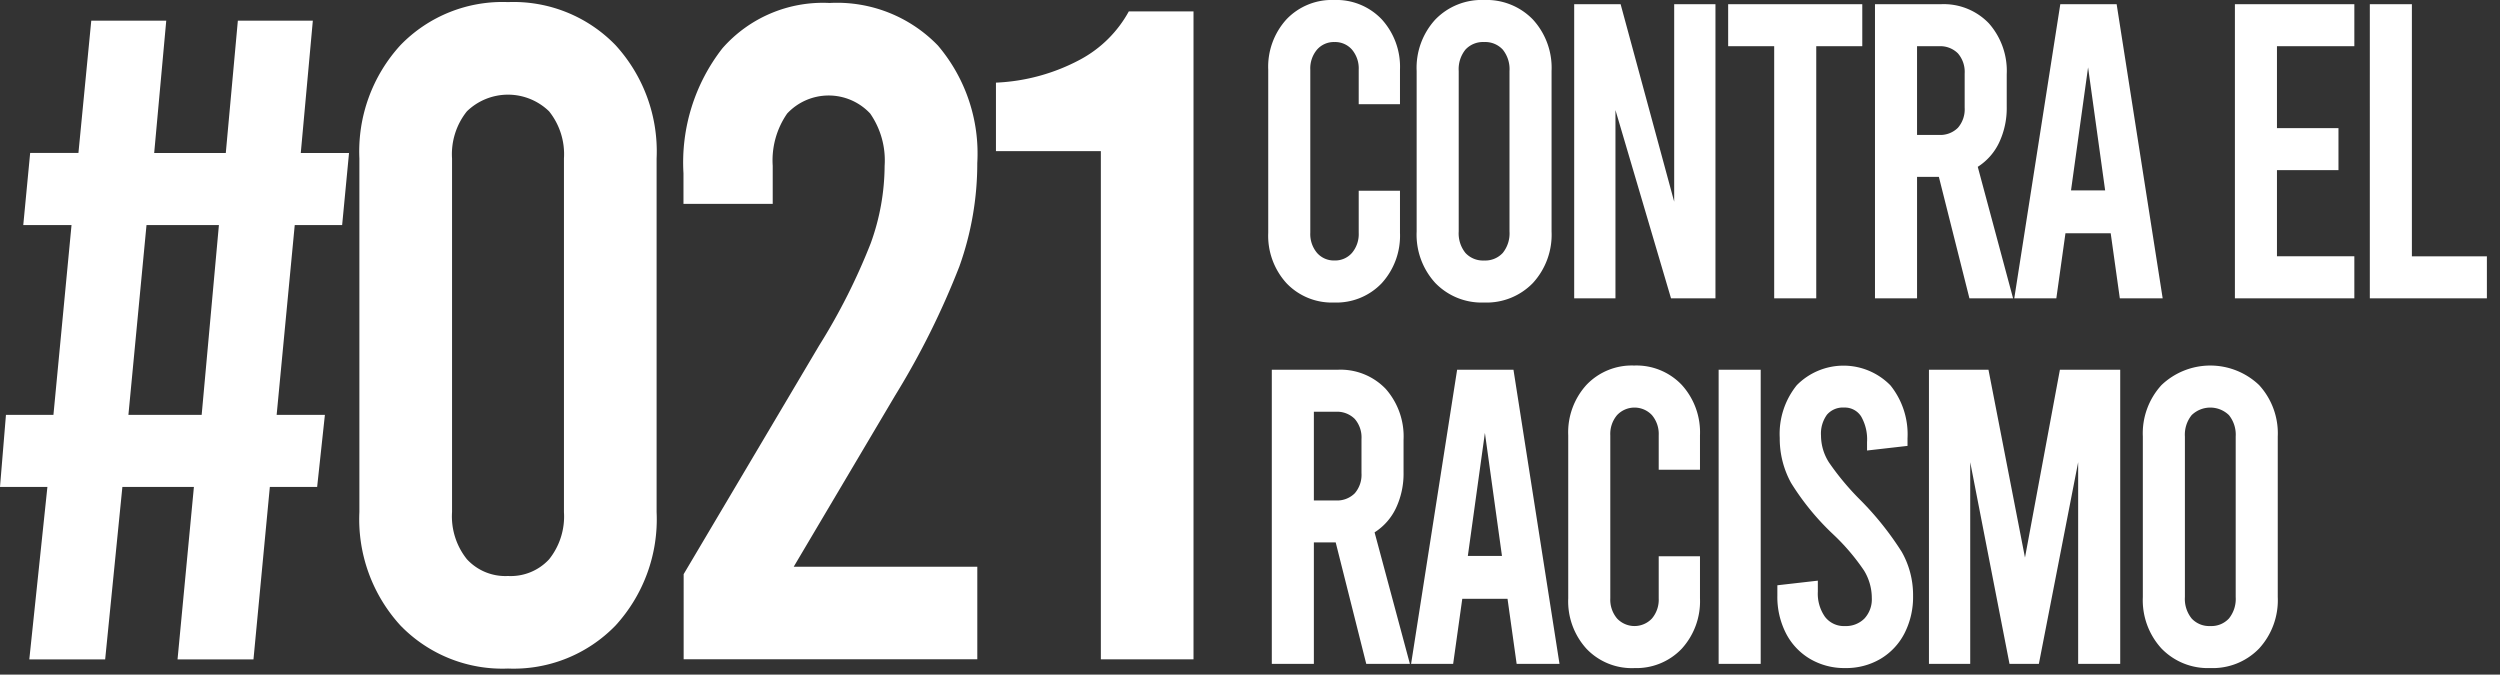
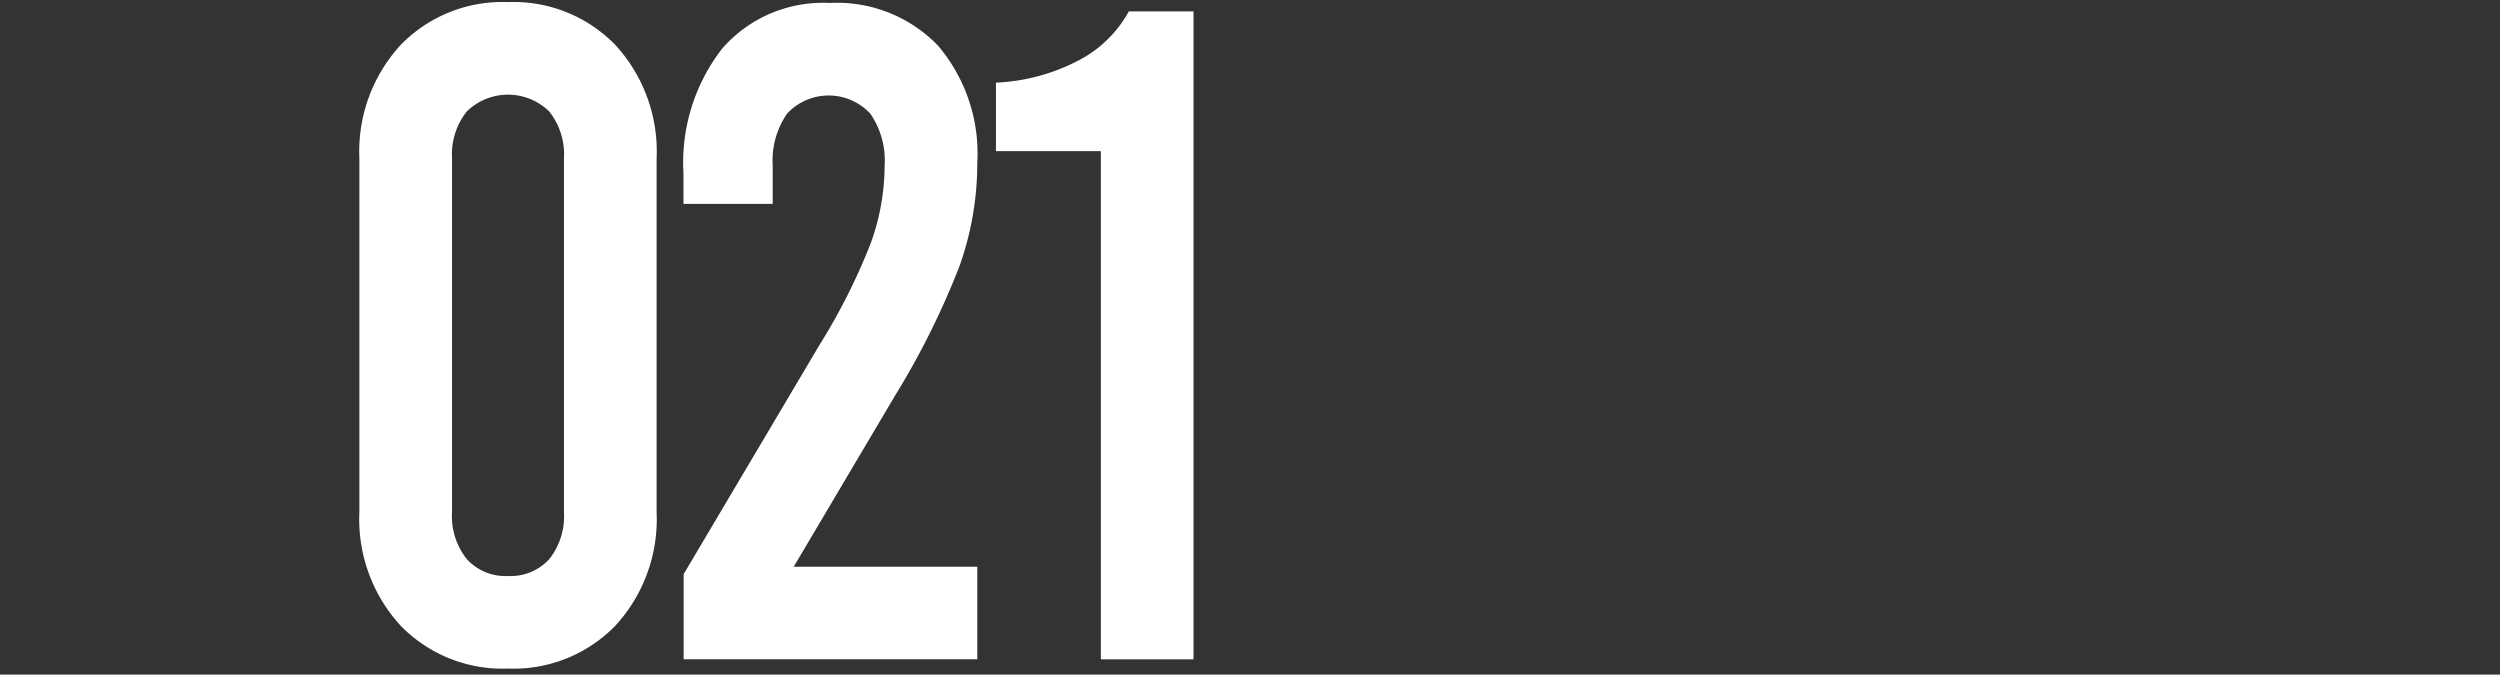
<svg xmlns="http://www.w3.org/2000/svg" width="126" height="34" viewBox="0 0 126 34">
  <rect x="0" y="0" width="126" height="34" fill="#333333" stroke="none" />
  <g id="logo_021" transform="translate(0 -2.932)">
    <rect id="Rectángulo_2494" data-name="Rectángulo 2494" width="126" height="34" transform="translate(0 2.932)" fill="#fff" opacity="0" />
-     <path id="Trazado_8245" data-name="Trazado 8245" d="M4.3,21.047a3.15,3.15,0,0,1-2.4-.974,3.55,3.55,0,0,1-.92-2.541V9.315A3.55,3.55,0,0,1,1.9,6.774,3.15,3.15,0,0,1,4.3,5.8a3.15,3.15,0,0,1,2.4.974,3.55,3.55,0,0,1,.92,2.541v1.736H5.54V9.315A1.47,1.47,0,0,0,5.2,8.3a1.125,1.125,0,0,0-.88-.381,1.125,1.125,0,0,0-.88.381A1.47,1.47,0,0,0,3.1,9.315v8.216a1.47,1.47,0,0,0,.34,1.016,1.125,1.125,0,0,0,.88.381,1.125,1.125,0,0,0,.88-.381,1.47,1.47,0,0,0,.34-1.016V15.414H7.62v2.118a3.55,3.55,0,0,1-.92,2.541A3.15,3.15,0,0,1,4.3,21.047Zm7.56,0a3.246,3.246,0,0,1-2.46-.985,3.6,3.6,0,0,1-.94-2.594V9.379A3.6,3.6,0,0,1,9.4,6.785,3.246,3.246,0,0,1,11.86,5.8a3.246,3.246,0,0,1,2.46.985,3.6,3.6,0,0,1,.94,2.594v8.089a3.6,3.6,0,0,1-.94,2.594A3.246,3.246,0,0,1,11.86,21.047Zm0-2.118a1.2,1.2,0,0,0,.94-.381,1.569,1.569,0,0,0,.34-1.08V9.379A1.569,1.569,0,0,0,12.8,8.3a1.2,1.2,0,0,0-.94-.381,1.2,1.2,0,0,0-.94.381,1.569,1.569,0,0,0-.34,1.08v8.089a1.569,1.569,0,0,0,.34,1.08A1.2,1.2,0,0,0,11.86,18.929ZM16.4,6.012h2.34l2.7,9.953V6.012h2.08V20.835H21.28l-2.8-9.487v9.487H16.4Zm7.76,0h6.76V8.129H28.6V20.835H26.48V8.129H24.16ZM36.32,20.835l-1.54-6.12h-1.1v6.12H31.56V6.012h3.32a3.152,3.152,0,0,1,2.42.964,3.618,3.618,0,0,1,.9,2.573v1.631a4.076,4.076,0,0,1-.38,1.8,2.94,2.94,0,0,1-1.08,1.228l1.78,6.628ZM33.68,12.6h1.1a1.257,1.257,0,0,0,.96-.36,1.423,1.423,0,0,0,.34-1.016V9.506a1.423,1.423,0,0,0-.34-1.016,1.257,1.257,0,0,0-.96-.36h-1.1Zm9.76,4.955H41.16l-.46,3.282H38.58L40.9,6.012h2.84l2.32,14.824H43.9Zm-.28-2.16-.86-6.2-.86,6.2ZM49.7,6.012h6.02V8.129h-3.9v4.129h3.1v2.118h-3.1v4.341h3.9v2.118H49.7Zm6.8,0h2.12V18.718H62.4v2.118H56.5Z" transform="translate(62.939 -2.868)" fill="#fff" />
-     <path id="Trazado_8244" data-name="Trazado 8244" d="M5.92,20.835l-1.54-6.12H3.28v6.12H1.16V6.012H4.48a3.152,3.152,0,0,1,2.42.964,3.618,3.618,0,0,1,.9,2.573v1.631a4.076,4.076,0,0,1-.38,1.8,2.94,2.94,0,0,1-1.08,1.228l1.78,6.628ZM3.28,12.6h1.1a1.257,1.257,0,0,0,.96-.36,1.423,1.423,0,0,0,.34-1.016V9.506a1.423,1.423,0,0,0-.34-1.016,1.257,1.257,0,0,0-.96-.36H3.28Zm9.76,4.955H10.76l-.46,3.282H8.18L10.5,6.012h2.84l2.32,14.824H13.5Zm-.28-2.16-.86-6.2-.86,6.2Zm6.66,5.654a3.15,3.15,0,0,1-2.4-.974,3.55,3.55,0,0,1-.92-2.541V9.315a3.55,3.55,0,0,1,.92-2.541,3.15,3.15,0,0,1,2.4-.974,3.15,3.15,0,0,1,2.4.974,3.55,3.55,0,0,1,.92,2.541v1.736H20.66V9.315A1.47,1.47,0,0,0,20.32,8.3a1.206,1.206,0,0,0-1.76,0,1.47,1.47,0,0,0-.34,1.016v8.216a1.47,1.47,0,0,0,.34,1.016,1.206,1.206,0,0,0,1.76,0,1.47,1.47,0,0,0,.34-1.016V15.414h2.08v2.118a3.55,3.55,0,0,1-.92,2.541A3.15,3.15,0,0,1,19.42,21.047ZM23.68,6.012H25.8V20.835H23.68Zm6.38,15.035a3.4,3.4,0,0,1-1.78-.466,3.186,3.186,0,0,1-1.21-1.292,4.021,4.021,0,0,1-.43-1.885v-.529l2.04-.233v.551a2.028,2.028,0,0,0,.36,1.271,1.193,1.193,0,0,0,1,.466,1.316,1.316,0,0,0,.99-.381,1.426,1.426,0,0,0,.37-1.038,2.655,2.655,0,0,0-.39-1.376,10.781,10.781,0,0,0-1.55-1.821,12.872,12.872,0,0,1-2.13-2.6,4.629,4.629,0,0,1-.57-2.266,3.9,3.9,0,0,1,.86-2.658,3.308,3.308,0,0,1,4.72.011,3.94,3.94,0,0,1,.86,2.668v.381l-2.04.233V9.654a2.31,2.31,0,0,0-.3-1.292A.975.975,0,0,0,30,7.918a1.056,1.056,0,0,0-.86.36,1.619,1.619,0,0,0-.3,1.059,2.518,2.518,0,0,0,.4,1.345,13.336,13.336,0,0,0,1.54,1.853,15.357,15.357,0,0,1,2.13,2.658,4.411,4.411,0,0,1,.57,2.213,4.021,4.021,0,0,1-.43,1.885,3.186,3.186,0,0,1-1.21,1.292A3.4,3.4,0,0,1,30.06,21.047ZM43.92,6.012V20.835H41.8V10.671L39.82,20.835H38.34L36.36,10.671V20.835H34.28V6.012h3l1.84,9.466,1.76-9.466Zm4.54,15.035A3.246,3.246,0,0,1,46,20.062a3.6,3.6,0,0,1-.94-2.594V9.379A3.6,3.6,0,0,1,46,6.785a3.565,3.565,0,0,1,4.92,0,3.6,3.6,0,0,1,.94,2.594v8.089a3.6,3.6,0,0,1-.94,2.594A3.246,3.246,0,0,1,48.46,21.047Zm0-2.118a1.2,1.2,0,0,0,.94-.381,1.569,1.569,0,0,0,.34-1.08V9.379A1.569,1.569,0,0,0,49.4,8.3a1.35,1.35,0,0,0-1.88,0,1.569,1.569,0,0,0-.34,1.08v8.089a1.569,1.569,0,0,0,.34,1.08A1.2,1.2,0,0,0,48.46,18.929Z" transform="translate(62.939 15.555)" fill="#fff" />
    <path id="Trazado_6891" data-name="Trazado 6891" d="M47.17,68.389a7.151,7.151,0,0,1-5.419-2.169A7.932,7.932,0,0,1,39.68,60.5V42.684a7.932,7.932,0,0,1,2.071-5.715A7.151,7.151,0,0,1,47.17,34.8a7.151,7.151,0,0,1,5.419,2.169,7.932,7.932,0,0,1,2.071,5.715V60.5A7.932,7.932,0,0,1,52.59,66.22,7.15,7.15,0,0,1,47.17,68.389Zm0-4.665a2.632,2.632,0,0,0,2.071-.84A3.455,3.455,0,0,0,49.99,60.5V42.684a3.455,3.455,0,0,0-.749-2.379,2.973,2.973,0,0,0-4.142,0,3.455,3.455,0,0,0-.749,2.379V60.5a3.455,3.455,0,0,0,.749,2.379A2.632,2.632,0,0,0,47.17,63.724Zm14.4-.467h9.253v4.665h-14.8V63.631l6.829-11.523a31.113,31.113,0,0,0,2.6-5.155,11.58,11.58,0,0,0,.7-3.9,4.142,4.142,0,0,0-.727-2.636,2.862,2.862,0,0,0-4.186,0,4.142,4.142,0,0,0-.727,2.636V44.97H56.014v-1.54a9.363,9.363,0,0,1,1.961-6.3,6.735,6.735,0,0,1,5.4-2.286,7.071,7.071,0,0,1,5.464,2.146,8.4,8.4,0,0,1,1.983,5.925,15.43,15.43,0,0,1-.9,5.2,40.144,40.144,0,0,1-3.238,6.508ZM77.05,42.311H71.763V38.859a9.874,9.874,0,0,0,4.252-1.166,6.053,6.053,0,0,0,2.445-2.426h3.26V67.923H77.05Z" transform="translate(-21.567 -31.762)" fill="#fff" />
-     <path id="Trazado_6892" data-name="Trazado 6892" d="M7.089,59.5H4.7L5,55.868H7.393L8.305,46.3H5.873l.347-3.633H8.653L9.3,36h3.779l-.608,6.669H16.08L16.688,36h3.779l-.608,6.669h2.432L21.944,46.3H19.555l-.912,9.566h2.432L20.684,59.5H18.3l-.825,8.692H13.648l.825-8.692H10.868L10,68.193H6.177Zm7.775-3.633.869-9.566H12.084l-.912,9.566Z" transform="translate(-4.7 -32.026)" fill="#fff" />
  </g>
</svg>